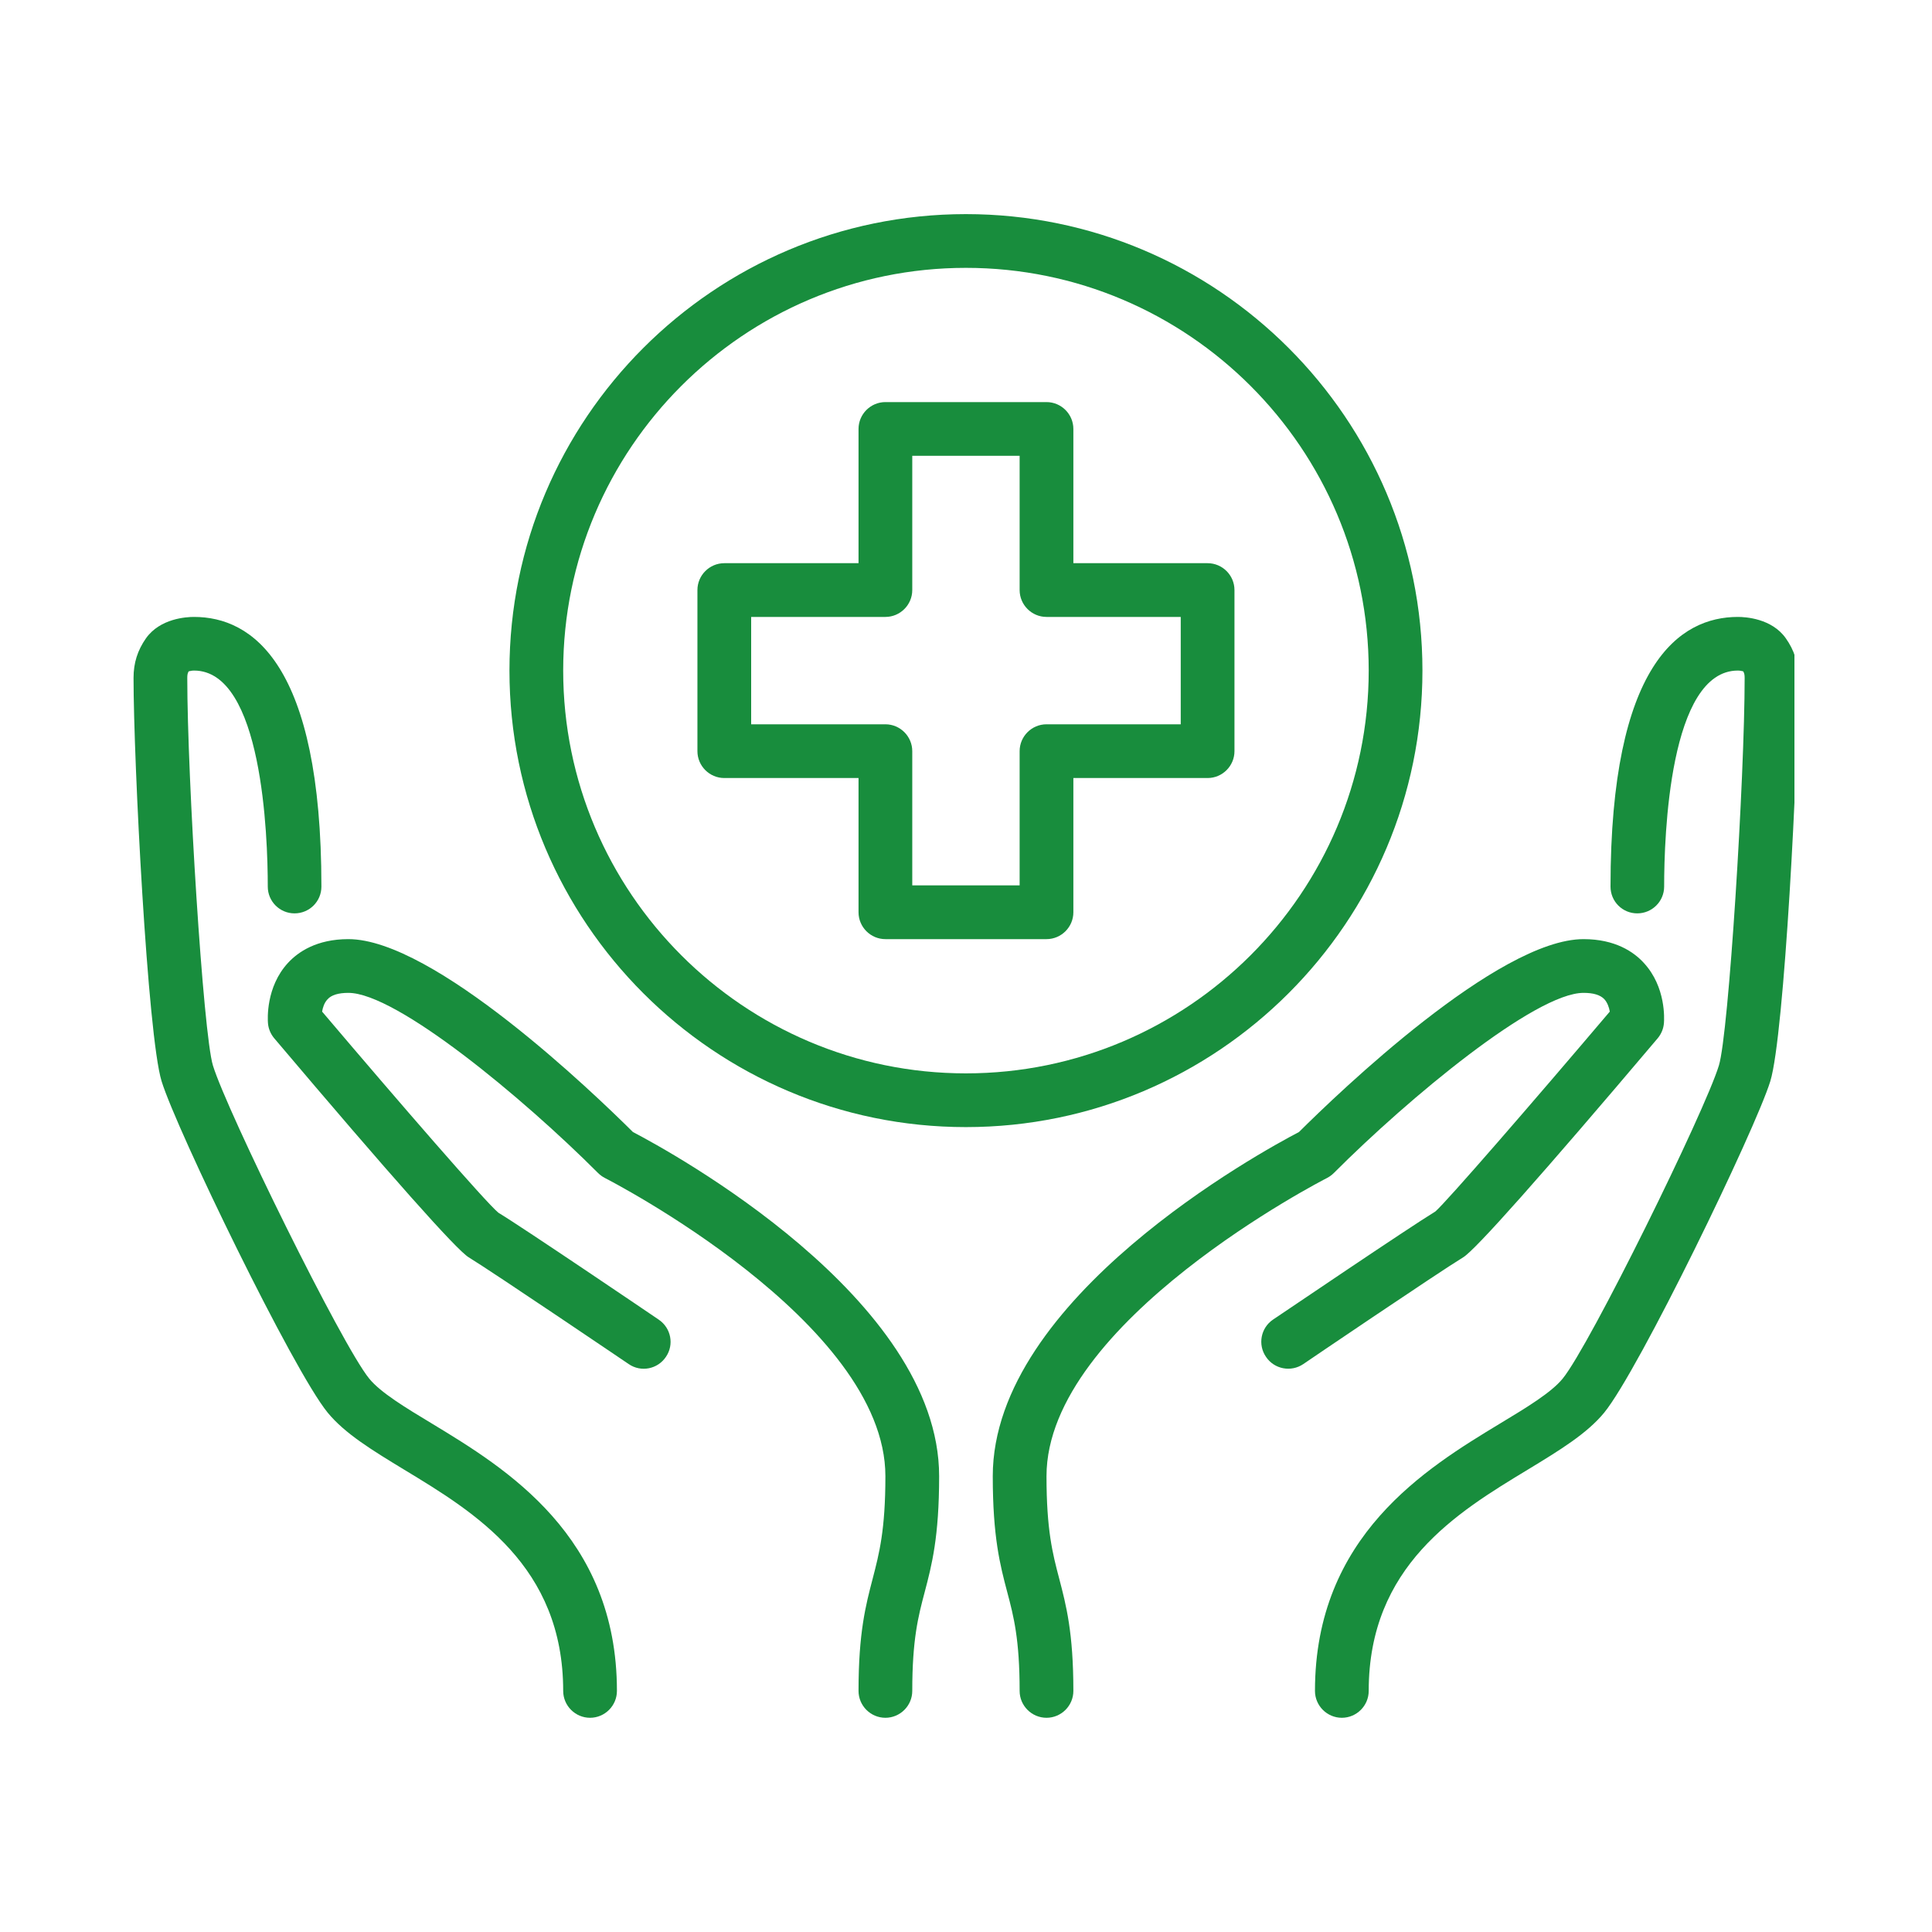
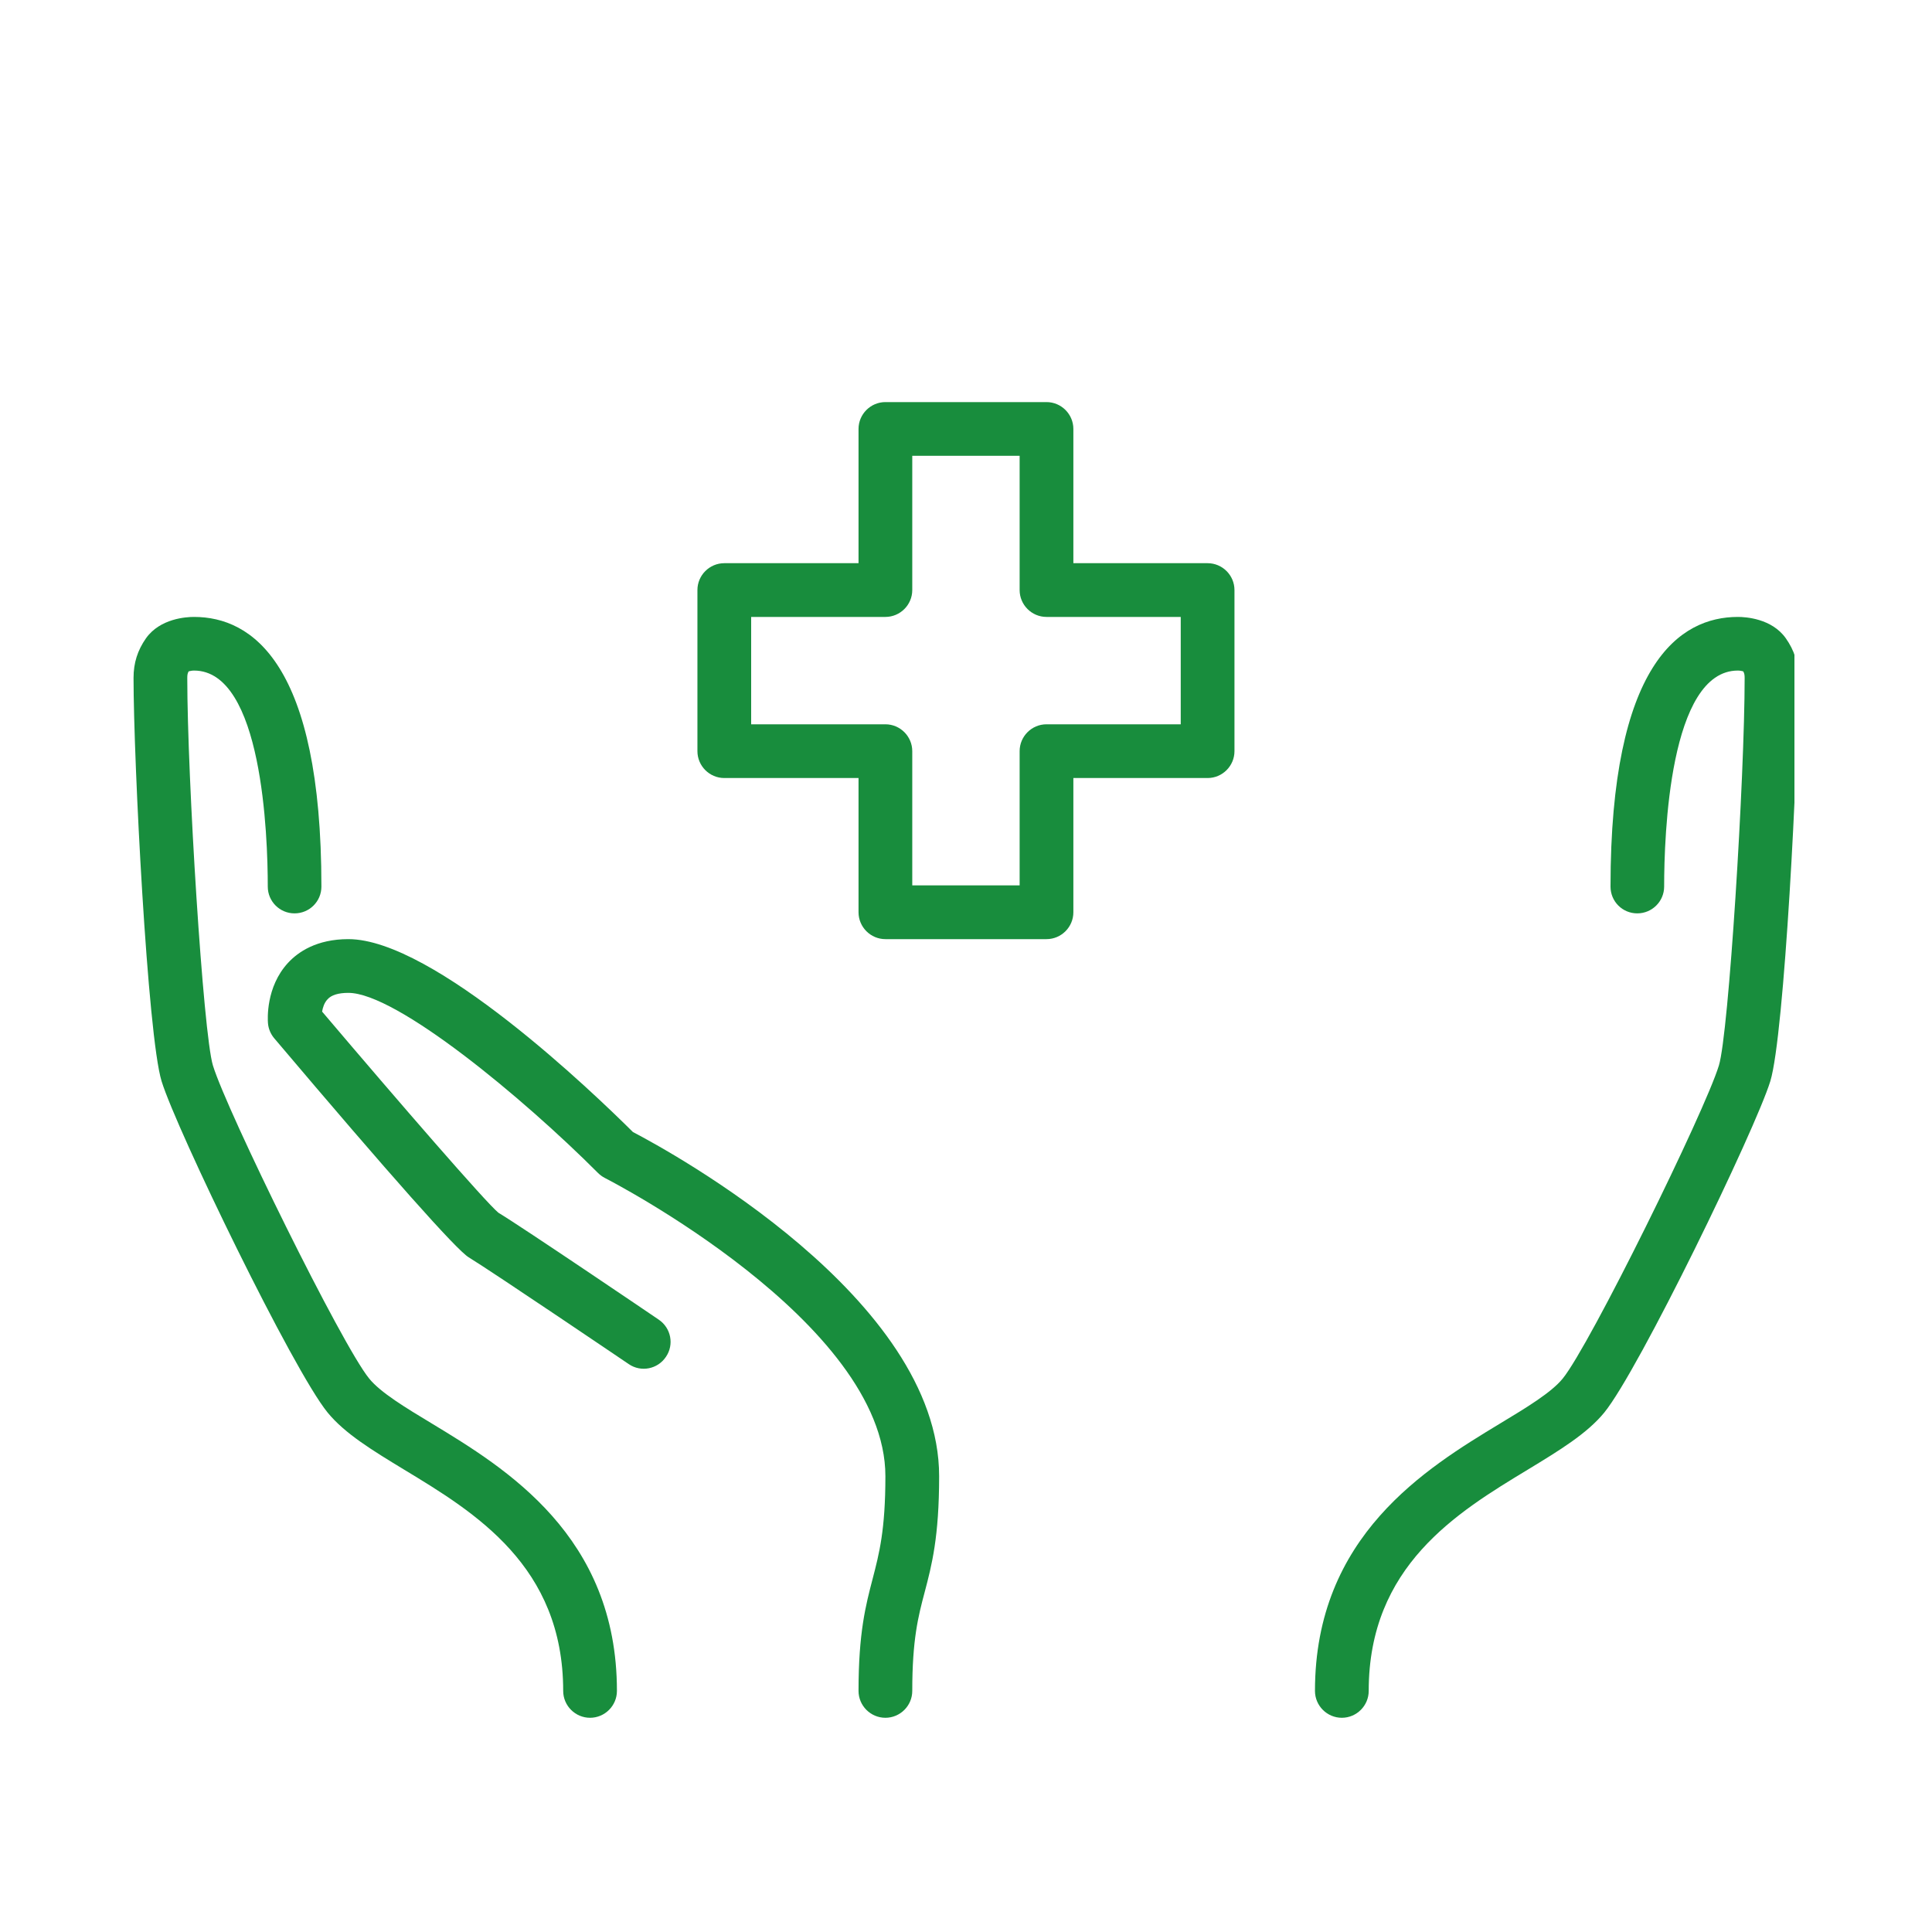
<svg xmlns="http://www.w3.org/2000/svg" width="100" zoomAndPan="magnify" viewBox="0 0 75 75" height="100" preserveAspectRatio="xMidYMid meet" version="1.0">
  <defs>
    <clipPath id="c8d489f7c6">
-       <path d="M 38 36 L 65 36 L 65 66.812 L 38 66.812 Z M 38 36 " clip-rule="nonzero" />
-     </clipPath>
+       </clipPath>
    <clipPath id="3b03dacc76">
      <path d="M 10 36 L 37 36 L 37 66.812 L 10 66.812 Z M 10 36 " clip-rule="nonzero" />
    </clipPath>
    <clipPath id="806100a0bb">
      <path d="M 51 23 L 69.66 23 L 69.66 66.812 L 51 66.812 Z M 51 23 " clip-rule="nonzero" />
    </clipPath>
    <clipPath id="6c4c35bef0">
      <path d="M 5.16 23 L 24 23 L 24 66.812 L 5.16 66.812 Z M 5.16 23 " clip-rule="nonzero" />
    </clipPath>
    <clipPath id="6891b5404c">
-       <path d="M 19 8.312 L 56 8.312 L 56 44 L 19 44 Z M 19 8.312 " clip-rule="nonzero" />
-     </clipPath>
+       </clipPath>
  </defs>
  <rect x="-7.5" width="90" fill="#ffffff" y="-7.5" height="90" fill-opacity="1" />
  <rect x="-7.5" width="90" fill="#ffffff" y="-7.5" height="90" fill-opacity="1" />
  <g clip-path="url(#c8d489f7c6)">
    <path fill="#188d3d" d="M 40.625 66.684 C 40.051 66.684 39.582 66.215 39.582 65.641 C 39.582 63.645 39.352 62.75 39.102 61.809 C 38.824 60.758 38.539 59.668 38.539 57.305 C 38.539 50.395 48.973 44.703 50.426 43.945 C 51.934 42.445 58.156 36.457 61.473 36.457 C 62.707 36.457 63.426 36.957 63.812 37.379 C 64.68 38.316 64.605 39.57 64.594 39.711 C 64.578 39.93 64.492 40.137 64.352 40.305 C 59.816 45.664 57.273 48.523 56.801 48.809 C 55.828 49.402 50.641 52.918 50.594 52.953 C 50.117 53.277 49.465 53.152 49.145 52.672 C 48.82 52.199 48.941 51.551 49.418 51.227 C 49.637 51.082 54.703 47.648 55.719 47.031 C 56.141 46.672 59.488 42.812 62.492 39.27 C 62.465 39.105 62.398 38.918 62.277 38.785 C 62.117 38.621 61.852 38.543 61.473 38.543 C 59.602 38.543 54.68 42.629 51.785 45.531 C 51.707 45.609 51.617 45.676 51.52 45.727 C 51.41 45.781 40.625 51.312 40.625 57.305 C 40.625 59.398 40.863 60.312 41.117 61.277 C 41.387 62.309 41.668 63.375 41.668 65.641 C 41.668 66.215 41.199 66.684 40.625 66.684 " fill-opacity="1" fill-rule="nonzero" />
  </g>
  <g clip-path="url(#3b03dacc76)">
    <path fill="#188d3d" d="M 34.371 66.684 C 33.797 66.684 33.328 66.215 33.328 65.641 C 33.328 63.375 33.609 62.309 33.879 61.277 C 34.129 60.312 34.371 59.398 34.371 57.305 C 34.371 51.312 23.586 45.781 23.477 45.727 C 23.379 45.676 23.289 45.609 23.211 45.531 C 20.316 42.629 15.395 38.543 13.523 38.543 C 13.141 38.543 12.863 38.625 12.715 38.793 C 12.586 38.93 12.531 39.113 12.504 39.27 C 15.508 42.812 18.855 46.672 19.348 47.078 C 20.293 47.648 25.359 51.082 25.57 51.227 C 26.051 51.551 26.176 52.199 25.852 52.672 C 25.531 53.152 24.883 53.281 24.406 52.953 C 24.355 52.918 19.164 49.402 18.195 48.809 C 17.723 48.523 15.18 45.664 10.645 40.305 C 10.504 40.137 10.418 39.93 10.402 39.715 C 10.391 39.57 10.316 38.316 11.18 37.379 C 11.57 36.957 12.289 36.457 13.523 36.457 C 16.836 36.457 23.062 42.445 24.57 43.945 C 26.023 44.703 36.457 50.395 36.457 57.305 C 36.457 59.668 36.172 60.758 35.895 61.809 C 35.645 62.75 35.414 63.645 35.414 65.641 C 35.414 66.215 34.945 66.684 34.371 66.684 " fill-opacity="1" fill-rule="nonzero" />
  </g>
  <g clip-path="url(#806100a0bb)">
    <path fill="#188d3d" d="M 52.09 66.684 C 51.516 66.684 51.047 66.215 51.047 65.641 C 51.047 59.621 55.367 56.996 58.23 55.262 C 59.254 54.645 60.223 54.059 60.664 53.516 C 61.723 52.219 66.176 43.164 66.727 41.363 C 67.109 40.129 67.727 30.184 67.727 26.316 C 67.727 26.203 67.715 26.133 67.672 26.062 C 67.625 26.051 67.551 26.031 67.465 26.031 C 64.805 26.031 64.602 32.449 64.602 34.418 C 64.602 34.992 64.133 35.457 63.559 35.457 C 62.98 35.457 62.52 34.992 62.52 34.418 C 62.52 25.766 65.211 23.949 67.465 23.949 C 67.762 23.949 68.781 24.008 69.324 24.777 C 69.656 25.246 69.809 25.734 69.809 26.316 C 69.809 29.531 69.27 40.203 68.723 41.973 C 68.137 43.867 63.621 53.191 62.277 54.836 C 61.609 55.652 60.543 56.301 59.309 57.051 C 56.559 58.715 53.133 60.793 53.133 65.641 C 53.133 66.215 52.664 66.684 52.09 66.684 " fill-opacity="1" fill-rule="nonzero" />
  </g>
  <g clip-path="url(#6c4c35bef0)">
    <path fill="#188d3d" d="M 22.906 66.684 C 22.332 66.684 21.863 66.215 21.863 65.641 C 21.863 60.793 18.438 58.715 15.688 57.051 C 14.453 56.301 13.387 55.652 12.719 54.836 C 11.375 53.195 6.859 43.871 6.273 41.973 C 5.727 40.203 5.184 29.531 5.184 26.316 C 5.184 25.734 5.34 25.246 5.668 24.777 C 6.215 24.008 7.23 23.949 7.531 23.949 C 9.785 23.949 12.477 25.766 12.477 34.418 C 12.477 34.992 12.012 35.457 11.434 35.457 C 10.859 35.457 10.395 34.992 10.395 34.418 C 10.395 32.449 10.184 26.031 7.531 26.031 C 7.445 26.031 7.371 26.051 7.324 26.062 C 7.281 26.133 7.27 26.203 7.27 26.316 C 7.27 30.184 7.887 40.129 8.266 41.363 C 8.82 43.164 13.273 52.223 14.332 53.516 C 14.773 54.059 15.742 54.645 16.766 55.262 C 19.629 56.996 23.949 59.621 23.949 65.641 C 23.949 66.215 23.48 66.684 22.906 66.684 " fill-opacity="1" fill-rule="nonzero" />
  </g>
  <path fill="#188d3d" d="M 35.414 34.371 L 39.582 34.371 L 39.582 29.16 C 39.582 28.586 40.051 28.117 40.625 28.117 L 45.836 28.117 L 45.836 23.949 L 40.625 23.949 C 40.051 23.949 39.582 23.48 39.582 22.906 L 39.582 17.695 L 35.414 17.695 L 35.414 22.906 C 35.414 23.48 34.945 23.949 34.371 23.949 L 29.16 23.949 L 29.16 28.117 L 34.371 28.117 C 34.945 28.117 35.414 28.586 35.414 29.16 Z M 40.625 36.457 L 34.371 36.457 C 33.797 36.457 33.328 35.988 33.328 35.414 L 33.328 30.203 L 28.117 30.203 C 27.543 30.203 27.074 29.734 27.074 29.16 L 27.074 22.906 C 27.074 22.332 27.543 21.863 28.117 21.863 L 33.328 21.863 L 33.328 16.652 C 33.328 16.078 33.797 15.609 34.371 15.609 L 40.625 15.609 C 41.199 15.609 41.668 16.078 41.668 16.652 L 41.668 21.863 L 46.879 21.863 C 47.453 21.863 47.922 22.332 47.922 22.906 L 47.922 29.16 C 47.922 29.734 47.453 30.203 46.879 30.203 L 41.668 30.203 L 41.668 35.414 C 41.668 35.988 41.199 36.457 40.625 36.457 " fill-opacity="1" fill-rule="nonzero" />
  <g clip-path="url(#6891b5404c)">
    <path fill="#188d3d" d="M 37.496 10.398 C 28.875 10.398 21.863 17.414 21.863 26.031 C 21.863 34.652 28.875 41.668 37.496 41.668 C 46.121 41.668 53.133 34.652 53.133 26.031 C 53.133 17.414 46.121 10.398 37.496 10.398 Z M 37.496 43.754 C 27.727 43.754 19.777 35.805 19.777 26.031 C 19.777 16.262 27.727 8.312 37.496 8.312 C 47.27 8.312 55.219 16.262 55.219 26.031 C 55.219 35.805 47.27 43.754 37.496 43.754 " fill-opacity="1" fill-rule="nonzero" />
  </g>
</svg>